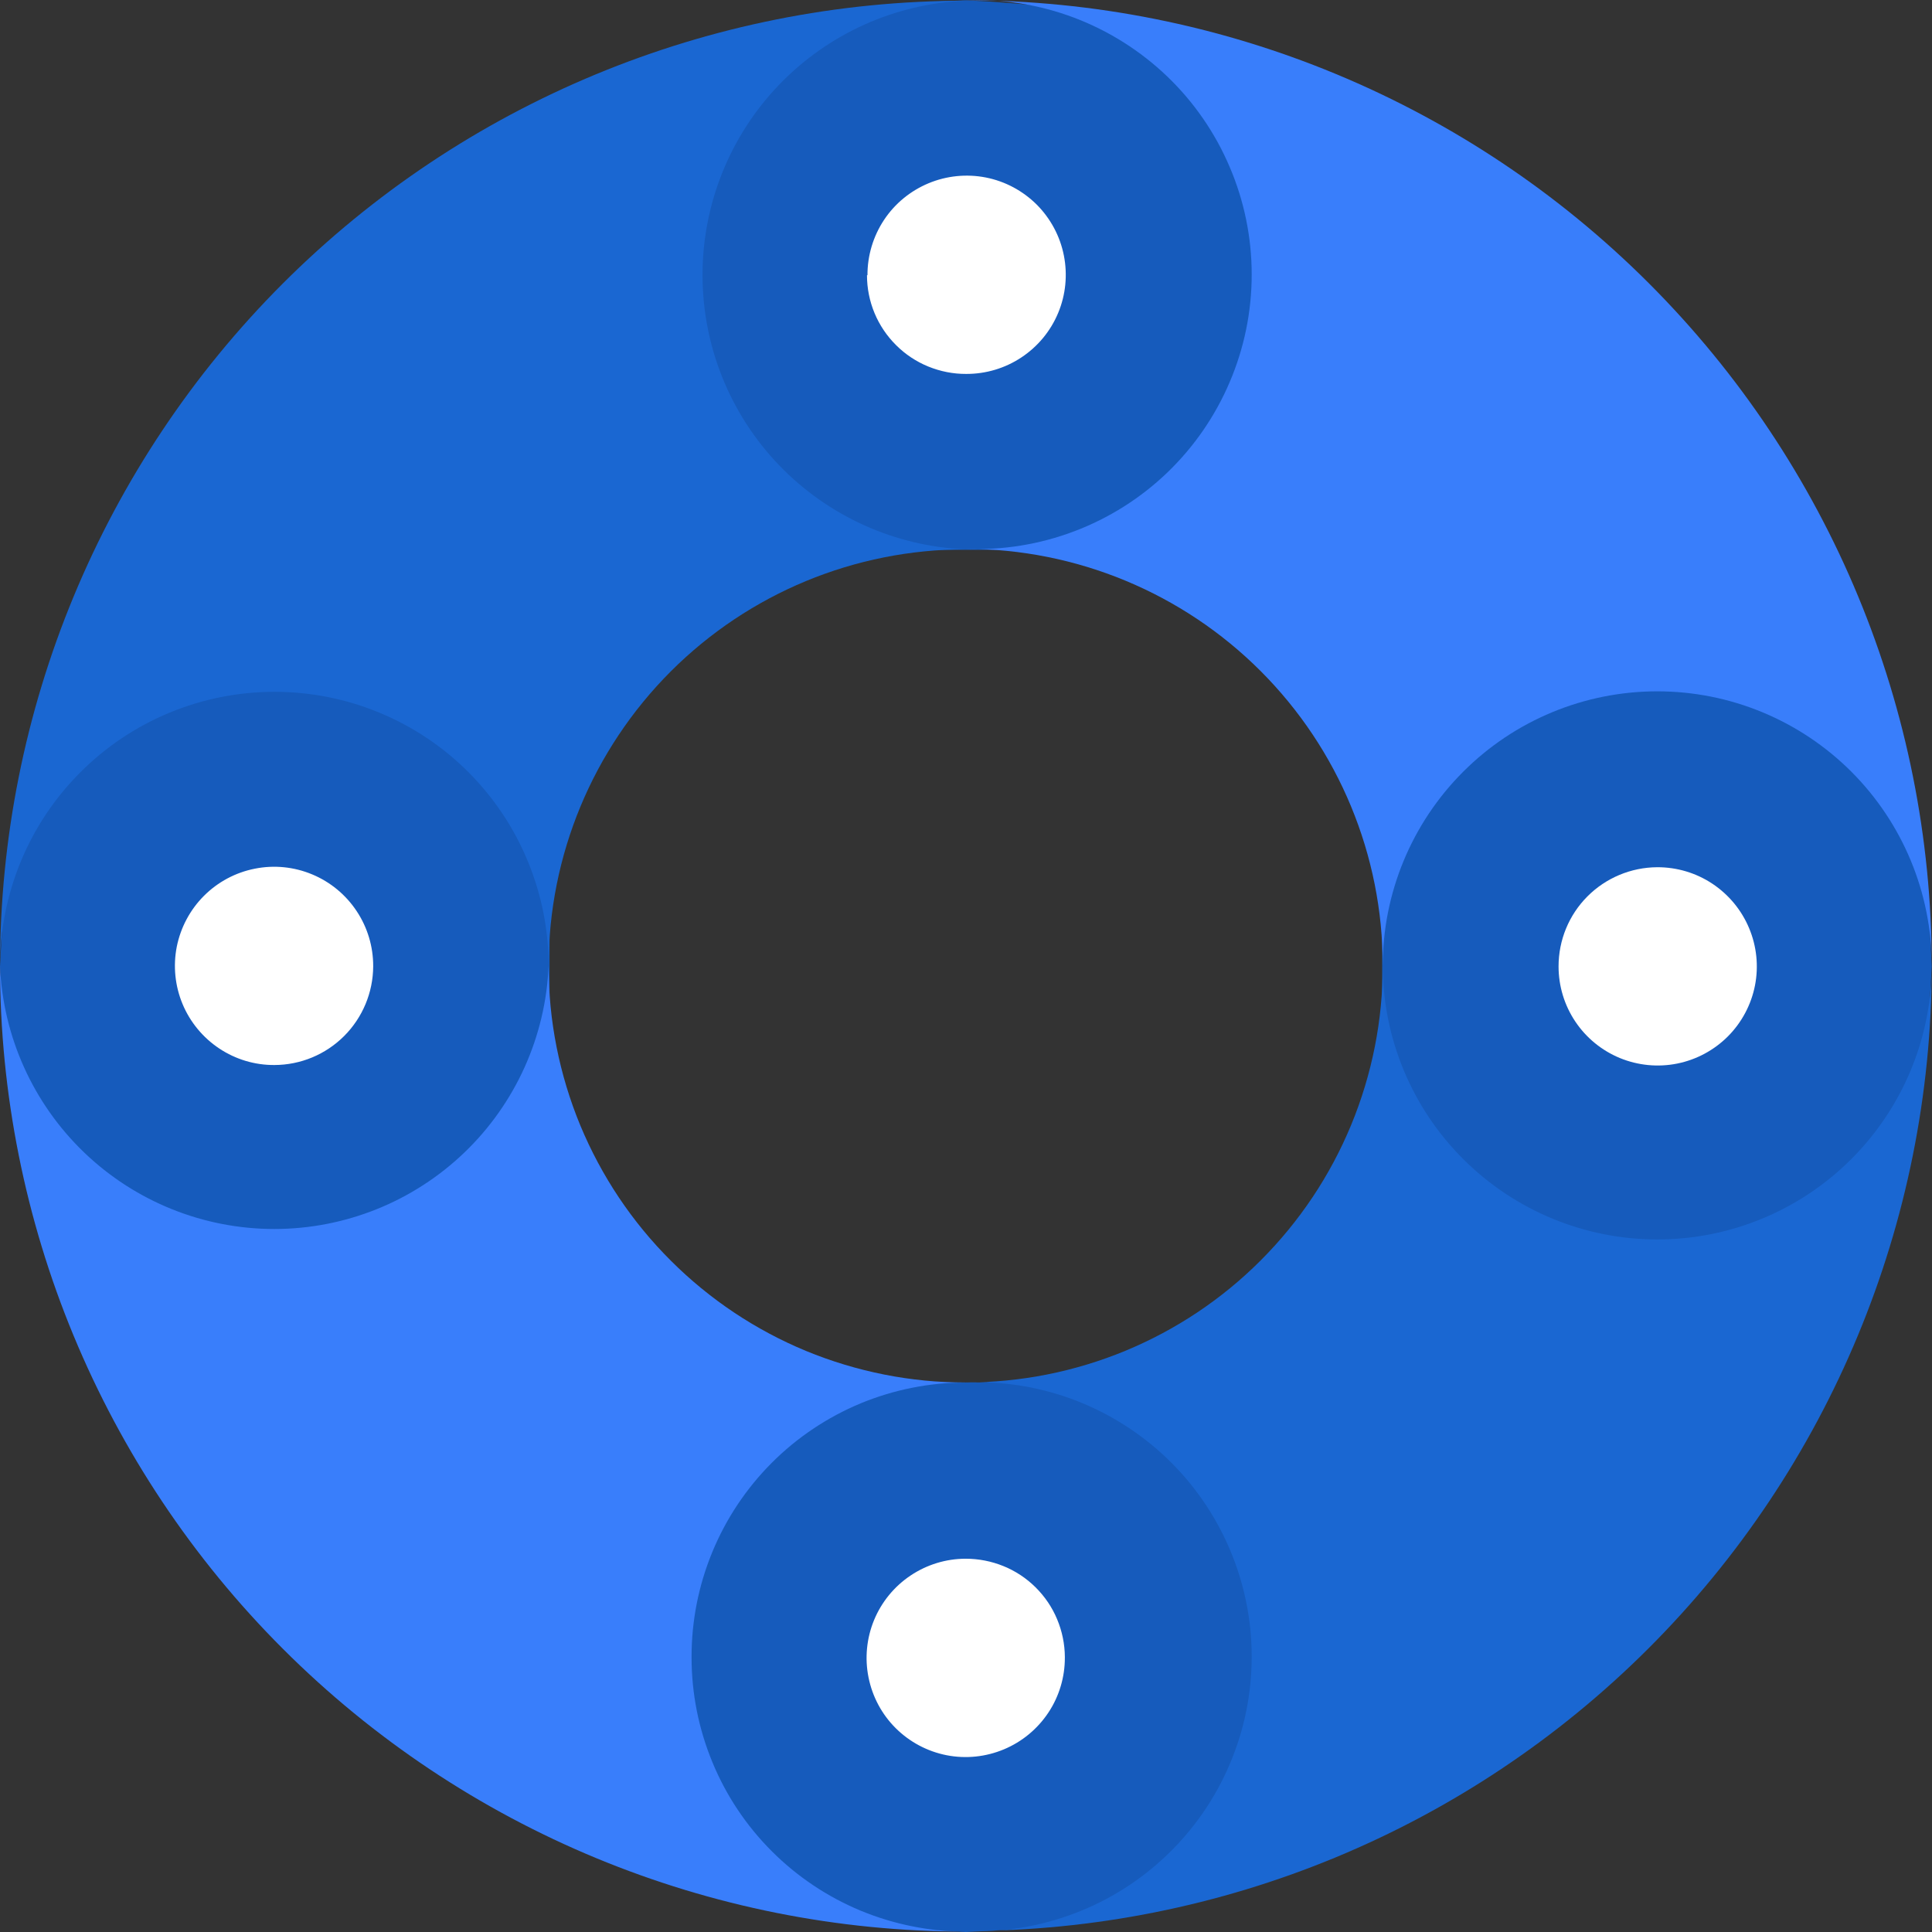
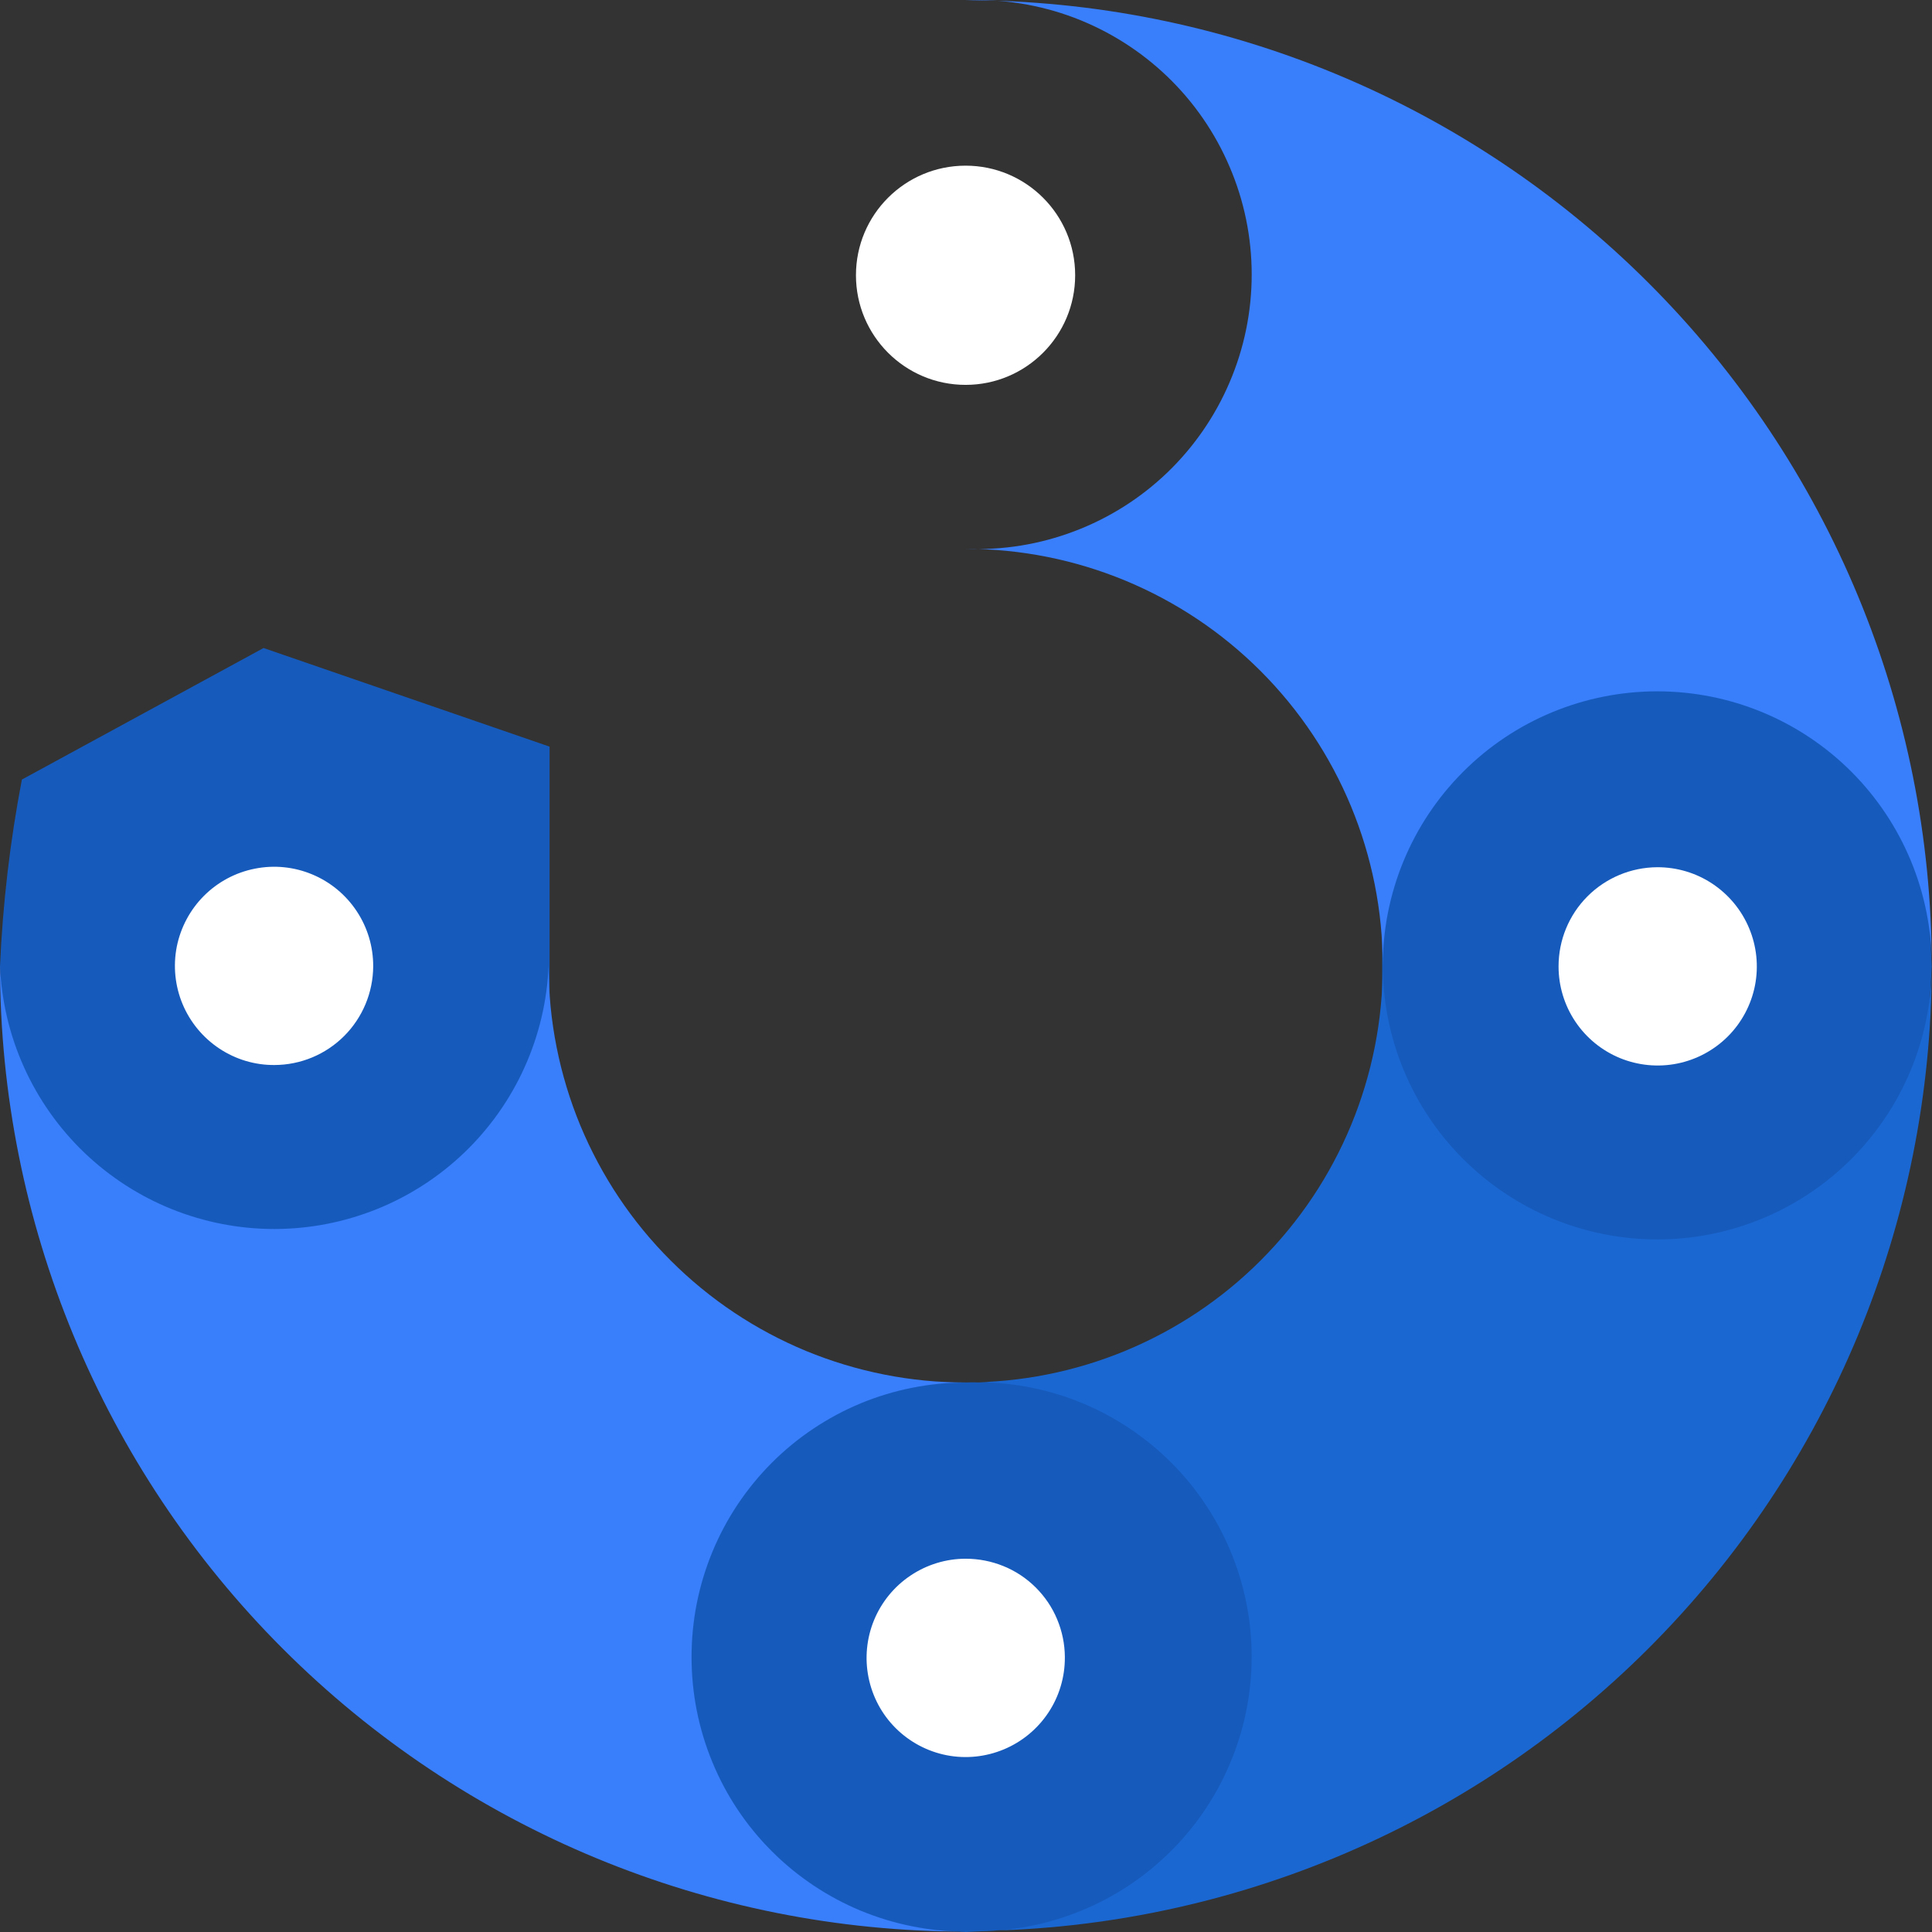
<svg xmlns="http://www.w3.org/2000/svg" width="24" height="24" viewBox="0 0 24 24" fill="none">
  <rect x="0" y="0" width="24" height="24" fill="#333333" stroke="none" />
  <path d="M3.411 13.366C4.163 13.366 4.772 12.757 4.772 12.004C4.772 11.252 4.163 10.643 3.411 10.643C2.659 10.643 2.049 11.252 2.049 12.004C2.049 12.757 2.659 13.366 3.411 13.366Z" fill="white" />
  <path d="M3.274 8.05L0.272 9.684C0.125 10.45 0.034 11.226 0 12.005C0.032 12.828 0.123 13.647 0.272 14.456L3.274 15.954L6.827 14.865V9.275L3.274 8.05ZM3.41 13.23C3.166 13.232 2.927 13.16 2.724 13.025C2.521 12.89 2.362 12.698 2.268 12.473C2.174 12.248 2.149 12 2.196 11.76C2.244 11.521 2.361 11.301 2.534 11.128C2.706 10.956 2.926 10.838 3.166 10.791C3.405 10.743 3.653 10.768 3.878 10.862C4.104 10.956 4.296 11.115 4.431 11.319C4.566 11.522 4.637 11.761 4.636 12.005C4.634 12.329 4.505 12.64 4.275 12.87C4.046 13.099 3.735 13.229 3.41 13.23Z" fill="#165BBC" />
  <path d="M11.995 4.781C12.747 4.781 13.356 4.171 13.356 3.419C13.356 2.667 12.747 2.058 11.995 2.058C11.242 2.058 10.633 2.667 10.633 3.419C10.633 4.171 11.242 4.781 11.995 4.781Z" fill="white" />
-   <path d="M15.957 3.283L14.323 0.281C13.555 0.132 12.777 0.039 11.996 0.003C11.174 0.034 10.354 0.125 9.545 0.275L8.047 3.277L9.136 6.83H14.726L15.957 3.283ZM10.776 3.419C10.775 3.175 10.847 2.936 10.981 2.733C11.116 2.529 11.309 2.371 11.534 2.277C11.759 2.183 12.007 2.158 12.247 2.205C12.486 2.252 12.706 2.37 12.879 2.542C13.051 2.715 13.169 2.935 13.216 3.175C13.263 3.414 13.239 3.662 13.145 3.887C13.051 4.113 12.892 4.305 12.688 4.44C12.485 4.575 12.246 4.646 12.002 4.645C11.841 4.646 11.681 4.614 11.531 4.553C11.382 4.492 11.246 4.402 11.132 4.288C11.017 4.174 10.926 4.039 10.864 3.89C10.802 3.741 10.77 3.581 10.77 3.419H10.776Z" fill="#165BBC" />
  <path d="M20.586 13.366C21.338 13.366 21.948 12.757 21.948 12.004C21.948 11.252 21.338 10.643 20.586 10.643C19.834 10.643 19.225 11.252 19.225 12.004C19.225 12.757 19.834 13.366 20.586 13.366Z" fill="white" />
  <path d="M20.722 15.954L23.724 14.32C23.871 13.556 23.962 12.782 23.997 12.005C23.965 11.18 23.874 10.359 23.724 9.548L20.722 8.05L17.17 9.139V14.729L20.722 15.954ZM20.586 10.773C20.83 10.772 21.069 10.843 21.272 10.978C21.475 11.113 21.634 11.305 21.728 11.53C21.822 11.754 21.848 12.002 21.801 12.242C21.754 12.481 21.637 12.701 21.465 12.874C21.293 13.046 21.074 13.164 20.835 13.212C20.596 13.26 20.348 13.236 20.122 13.143C19.897 13.05 19.704 12.892 19.569 12.69C19.433 12.487 19.361 12.249 19.361 12.005C19.361 11.679 19.489 11.367 19.719 11.136C19.949 10.905 20.261 10.775 20.586 10.773Z" fill="#165BBC" />
  <path d="M11.995 21.945C12.747 21.945 13.356 21.336 13.356 20.584C13.356 19.831 12.747 19.222 11.995 19.222C11.242 19.222 10.633 19.831 10.633 20.584C10.633 21.336 11.242 21.945 11.995 21.945Z" fill="white" />
  <path d="M8.047 20.725L9.681 23.727C10.445 23.874 11.219 23.965 11.996 24C12.821 23.968 13.642 23.877 14.453 23.727L15.957 20.725L14.868 17.173H9.272L8.047 20.725ZM13.228 20.589C13.229 20.833 13.158 21.072 13.023 21.275C12.888 21.478 12.696 21.637 12.471 21.731C12.246 21.825 11.999 21.851 11.759 21.804C11.52 21.757 11.3 21.64 11.127 21.468C10.954 21.296 10.837 21.077 10.789 20.837C10.741 20.599 10.765 20.351 10.858 20.125C10.951 19.9 11.109 19.707 11.311 19.572C11.514 19.436 11.752 19.363 11.996 19.363C12.157 19.363 12.316 19.394 12.466 19.455C12.614 19.515 12.75 19.605 12.864 19.718C12.979 19.832 13.07 19.966 13.132 20.115C13.194 20.263 13.227 20.422 13.228 20.583V20.589Z" fill="#165BBC" />
-   <path d="M3.41 8.594C3.858 8.594 4.301 8.682 4.715 8.854C5.128 9.025 5.504 9.276 5.82 9.593C6.136 9.91 6.387 10.286 6.557 10.7C6.728 11.113 6.816 11.557 6.815 12.004C6.815 10.63 7.361 9.313 8.332 8.341C9.304 7.369 10.621 6.824 11.995 6.824C11.116 6.787 10.286 6.412 9.676 5.777C9.067 5.142 8.727 4.296 8.727 3.416C8.727 2.536 9.067 1.69 9.676 1.055C10.286 0.42 11.116 0.045 11.995 0.009C8.814 0.009 5.763 1.273 3.513 3.522C1.264 5.772 0 8.823 0 12.004C0 11.1 0.359 10.232 0.999 9.593C1.638 8.953 2.506 8.594 3.41 8.594Z" fill="#1A67D2" />
  <path d="M20.587 15.397C19.684 15.397 18.817 15.038 18.178 14.4C17.538 13.762 17.178 12.896 17.177 11.992C17.178 12.673 17.044 13.347 16.784 13.976C16.524 14.605 16.142 15.176 15.661 15.657C15.18 16.139 14.608 16.52 13.98 16.78C13.351 17.04 12.677 17.174 11.996 17.173C12.456 17.154 12.914 17.228 13.344 17.39C13.774 17.553 14.167 17.801 14.499 18.119C14.831 18.437 15.095 18.82 15.275 19.242C15.456 19.665 15.549 20.12 15.549 20.58C15.549 21.04 15.456 21.495 15.275 21.918C15.095 22.341 14.831 22.723 14.499 23.041C14.167 23.36 13.774 23.608 13.344 23.77C12.914 23.933 12.456 24.007 11.996 23.988C15.176 23.988 18.226 22.726 20.476 20.479C22.726 18.232 23.993 15.184 23.997 12.004C23.993 12.905 23.631 13.768 22.992 14.404C22.353 15.04 21.489 15.397 20.587 15.397Z" fill="#1A67D2" />
  <path d="M8.591 20.584C8.59 20.137 8.678 19.693 8.849 19.279C9.019 18.866 9.27 18.49 9.586 18.173C9.902 17.856 10.278 17.605 10.691 17.433C11.105 17.262 11.548 17.174 11.995 17.174C11.316 17.175 10.642 17.041 10.013 16.782C9.385 16.522 8.814 16.141 8.333 15.66C7.851 15.18 7.47 14.609 7.209 13.981C6.949 13.352 6.815 12.679 6.815 11.999C6.778 12.878 6.403 13.709 5.768 14.318C5.133 14.927 4.287 15.267 3.407 15.267C2.528 15.267 1.682 14.927 1.047 14.318C0.412 13.709 0.037 12.878 0 11.999C0 15.18 1.264 18.232 3.513 20.481C5.763 22.731 8.814 23.995 11.995 23.995C11.548 23.995 11.105 23.906 10.691 23.735C10.278 23.563 9.902 23.312 9.586 22.995C9.27 22.679 9.019 22.303 8.849 21.889C8.678 21.475 8.59 21.032 8.591 20.584Z" fill="#397EFB" />
  <path d="M11.996 0.003C12.456 -0.016 12.914 0.058 13.344 0.22C13.774 0.383 14.167 0.631 14.499 0.949C14.831 1.267 15.095 1.65 15.275 2.073C15.456 2.495 15.549 2.951 15.549 3.41C15.549 3.87 15.456 4.325 15.275 4.748C15.095 5.171 14.831 5.553 14.499 5.872C14.167 6.19 13.774 6.438 13.344 6.6C12.914 6.763 12.456 6.837 11.996 6.818C13.37 6.818 14.688 7.364 15.659 8.335C16.631 9.307 17.177 10.624 17.177 11.998C17.177 11.094 17.536 10.227 18.176 9.587C18.815 8.947 19.683 8.588 20.587 8.588C21.492 8.588 22.359 8.947 22.999 9.587C23.638 10.227 23.997 11.094 23.997 11.998C23.996 8.817 22.731 5.765 20.48 3.516C18.23 1.267 15.178 0.003 11.996 0.003Z" fill="#397EFB" />
</svg>